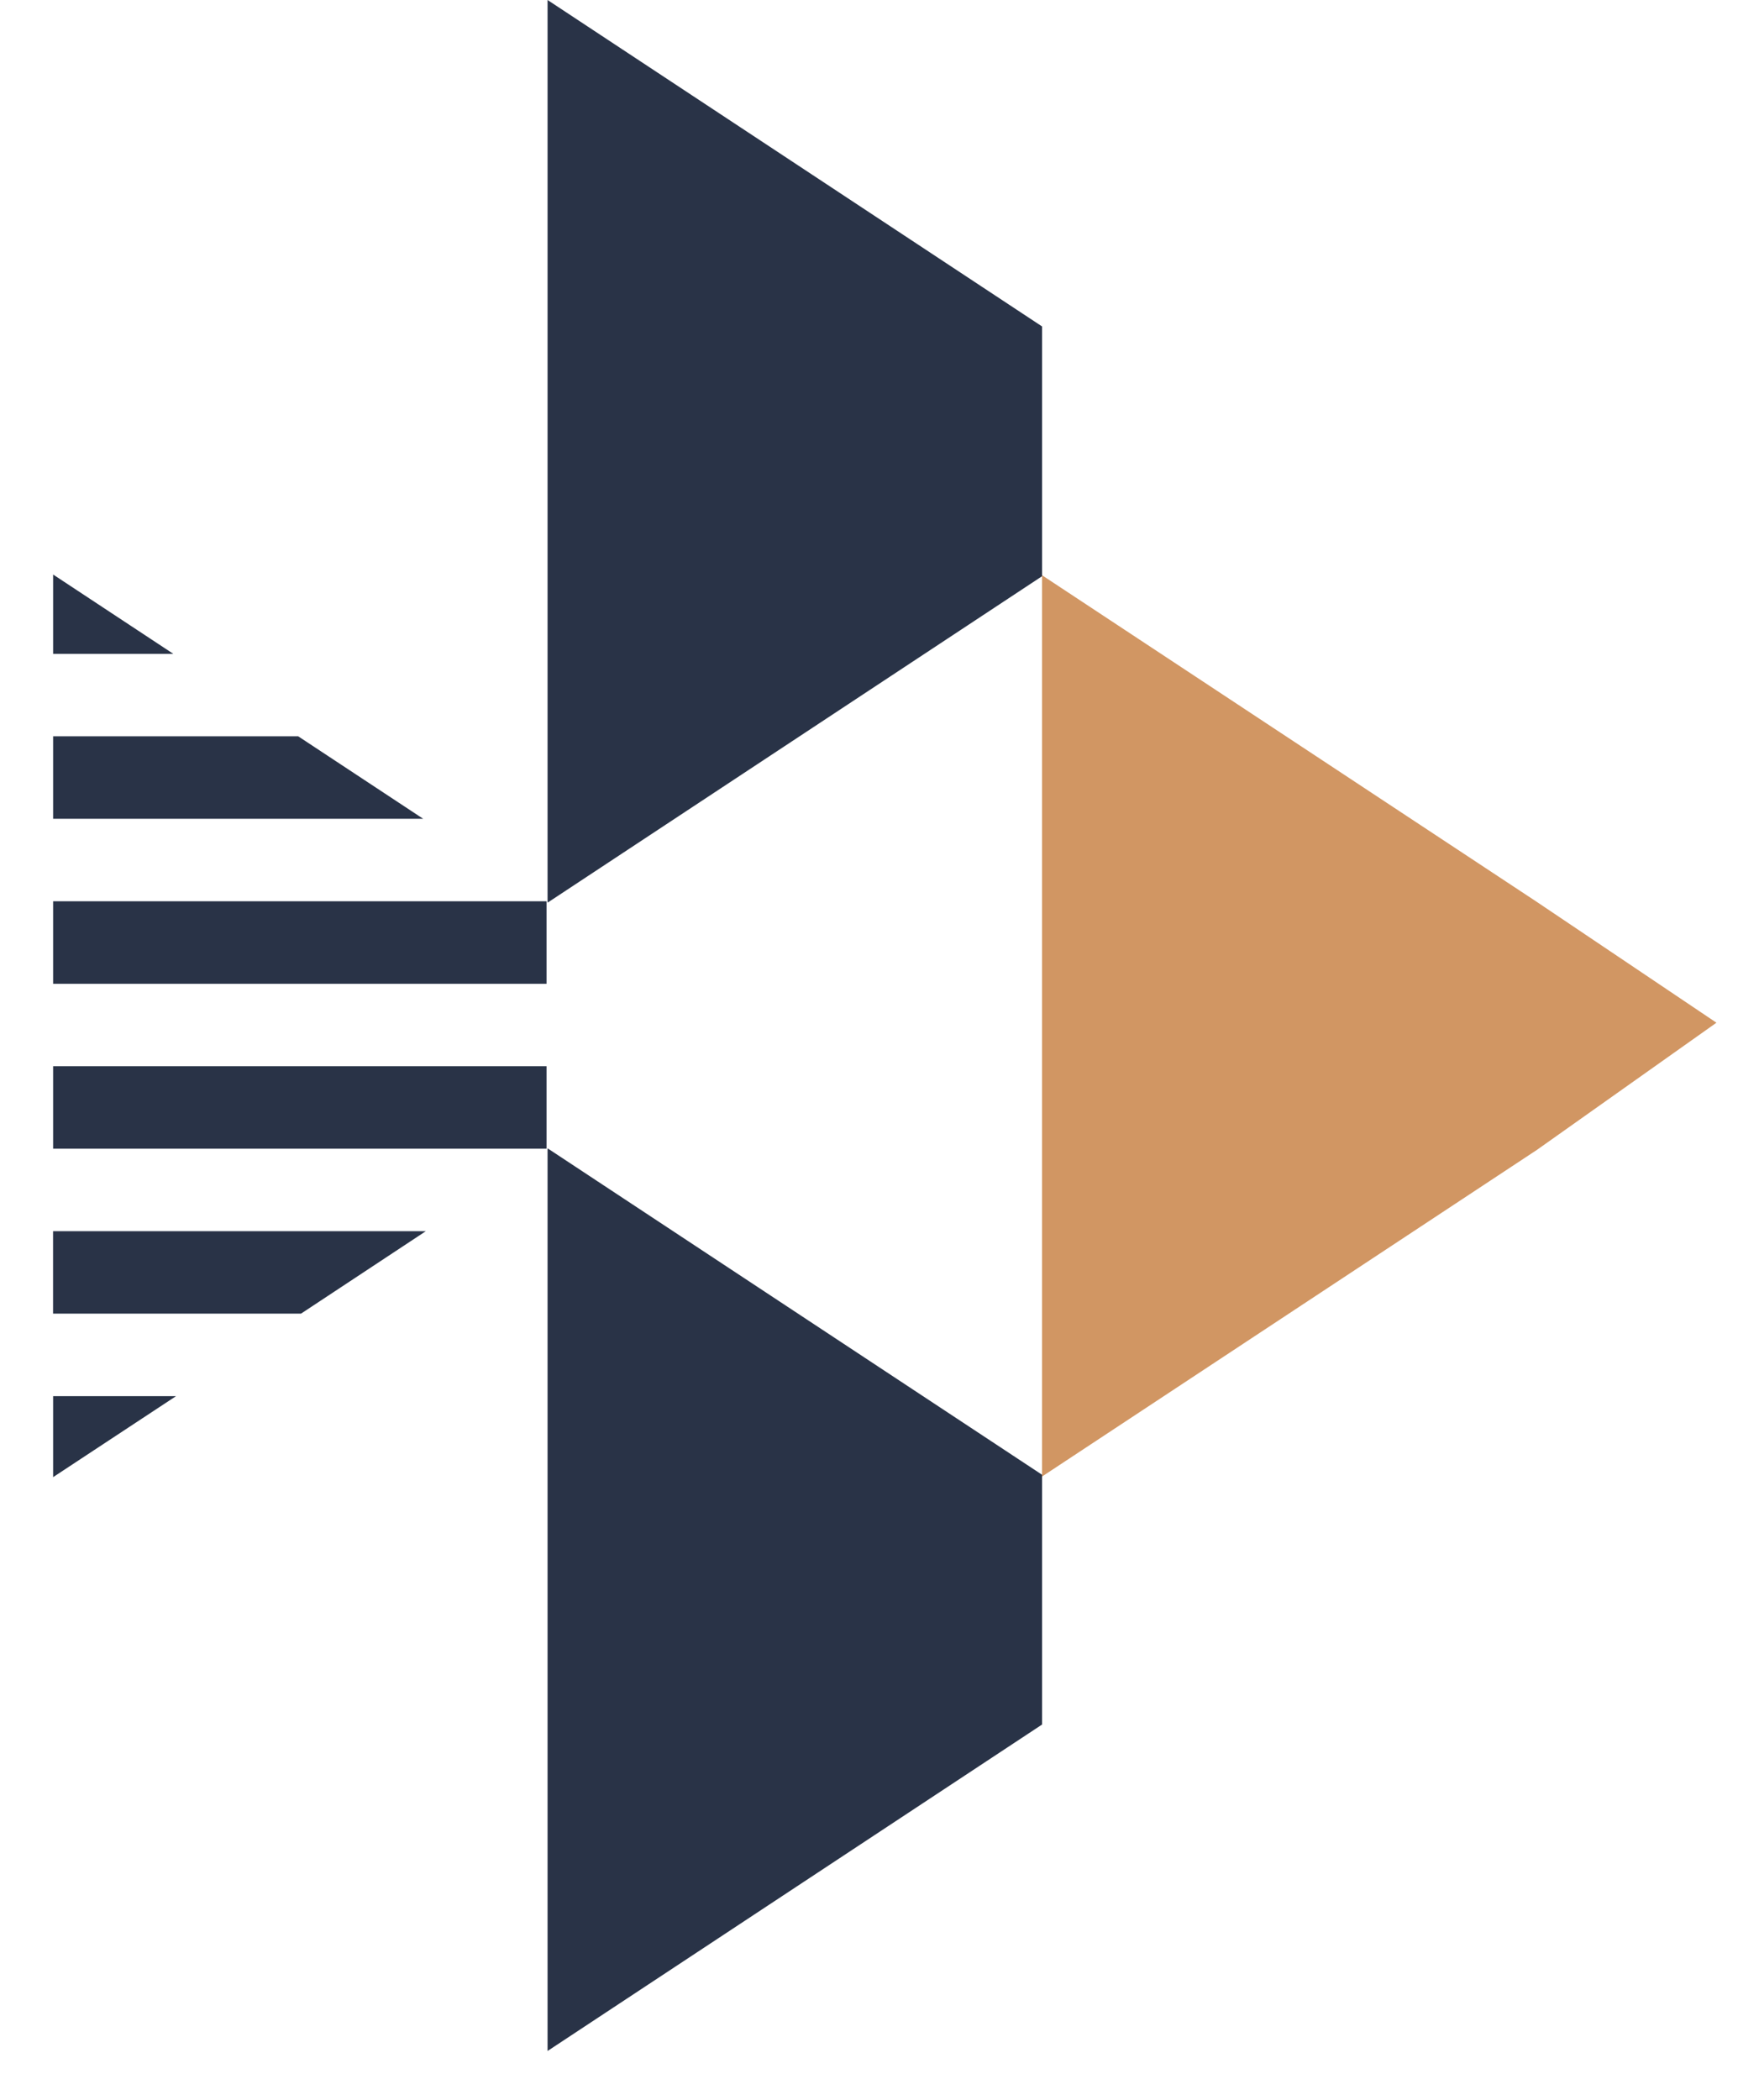
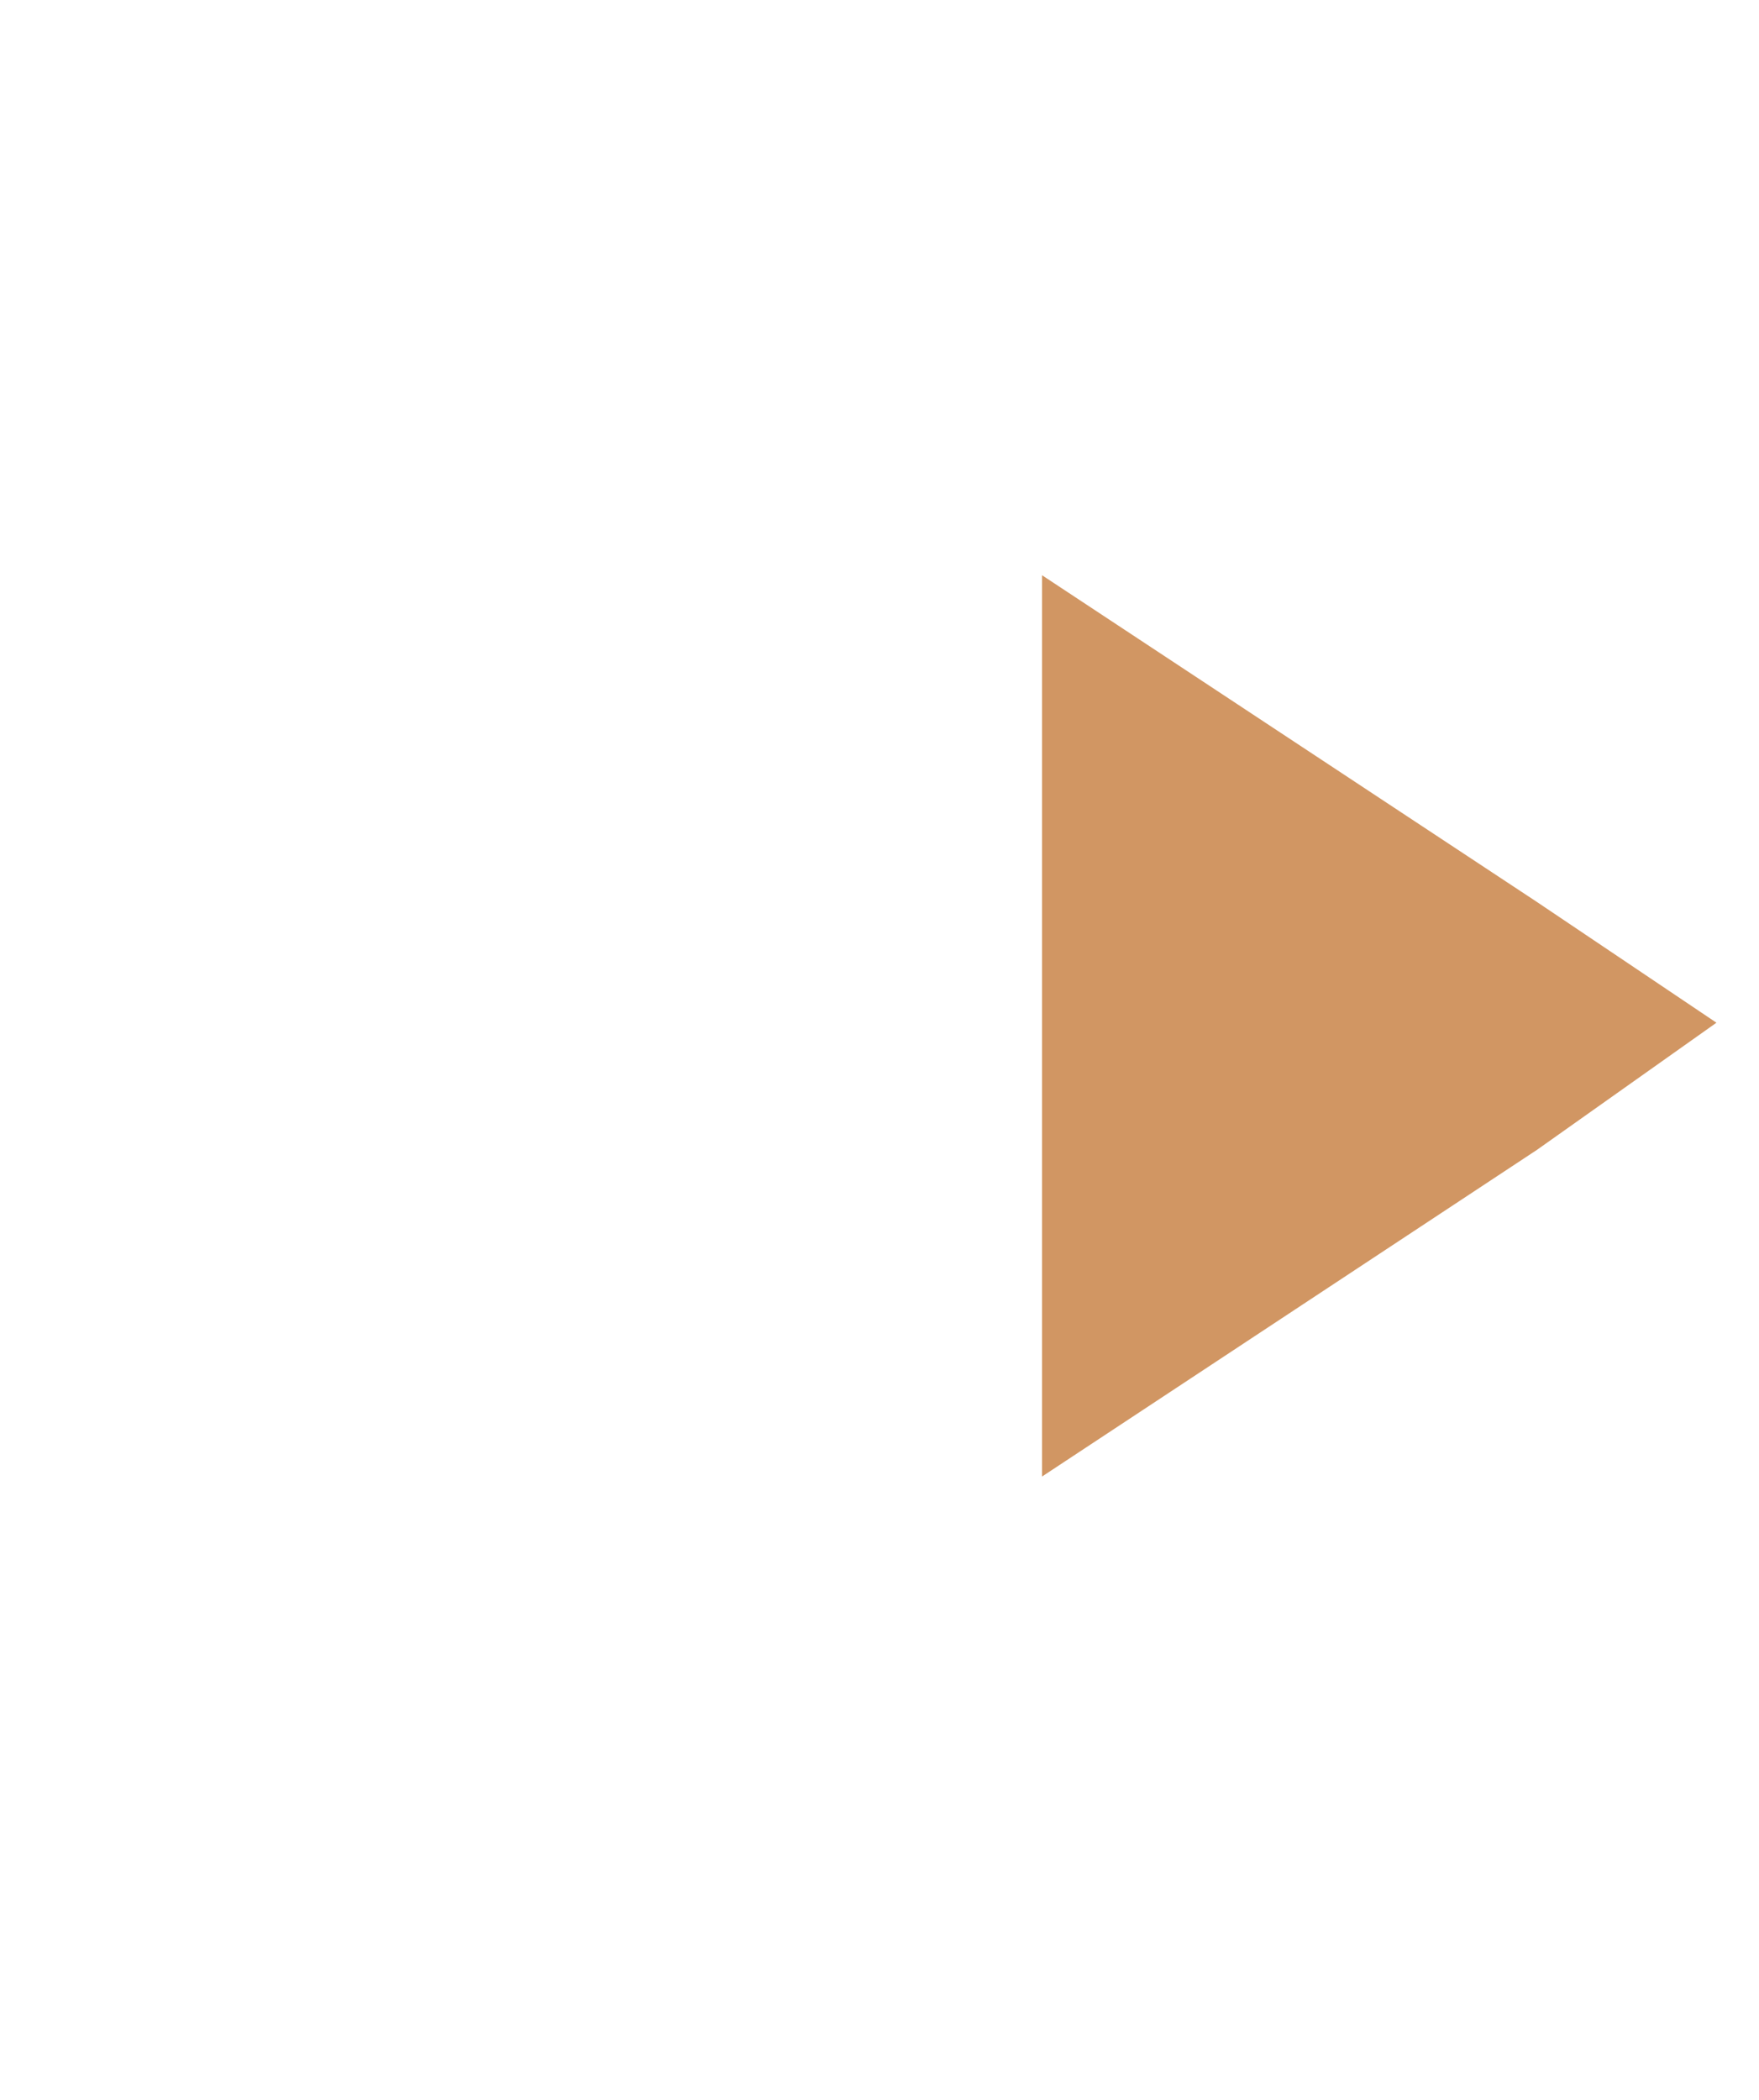
<svg xmlns="http://www.w3.org/2000/svg" width="31" height="37" fill="none">
-   <path d="M3.055 11.521H.936v-1.398l2.119 1.398zM7.458 14.427H.936v-1.453h4.32l2.202 1.453zM9.632 15.88H.936v1.454h8.696V15.88zM9.632 18.787H.936v1.453h8.696v-1.453zM7.505 21.693l-2.2 1.453H.935v-1.453h6.569zM3.102 24.6.936 26.027V24.6h2.166zM18.365 30.386 9.65 36.138V20.233l8.715 5.752v4.4zM18.365 10.153 9.65 15.905V0l8.715 5.752v4.4z" fill="#293347" />
  <path d="m27.066 20.274-8.701 5.742v-15.88l8.701 5.743 3.184 2.141-3.184 2.255z" fill="#D19663" />
</svg>